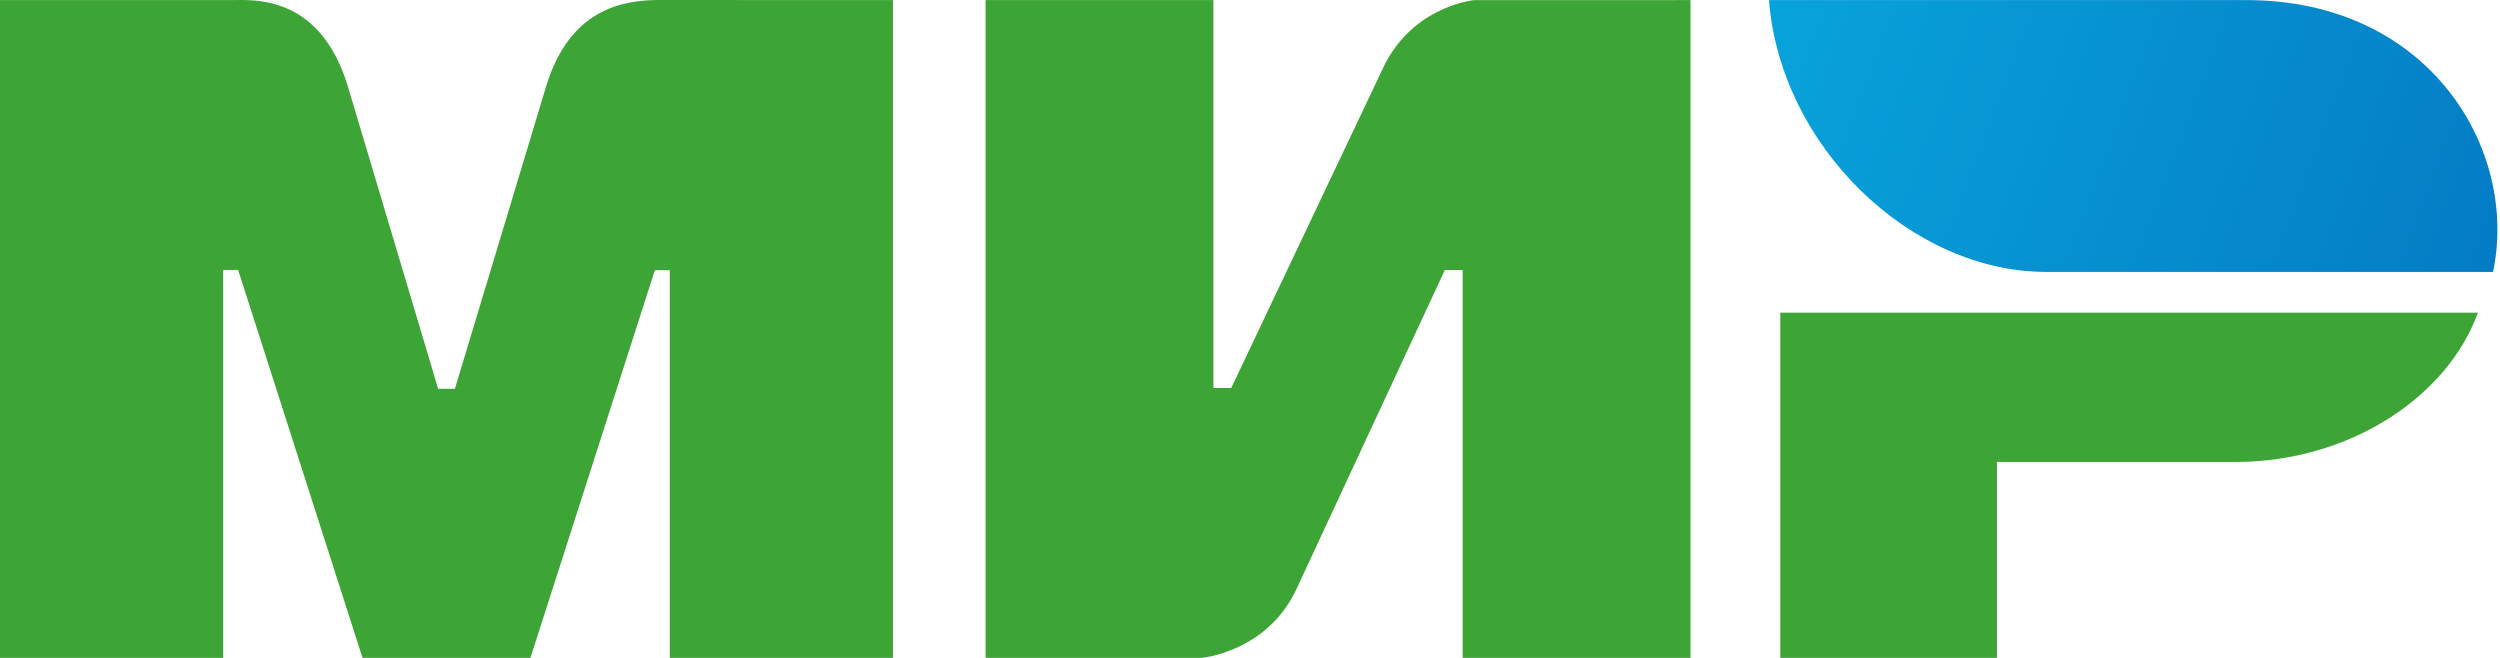
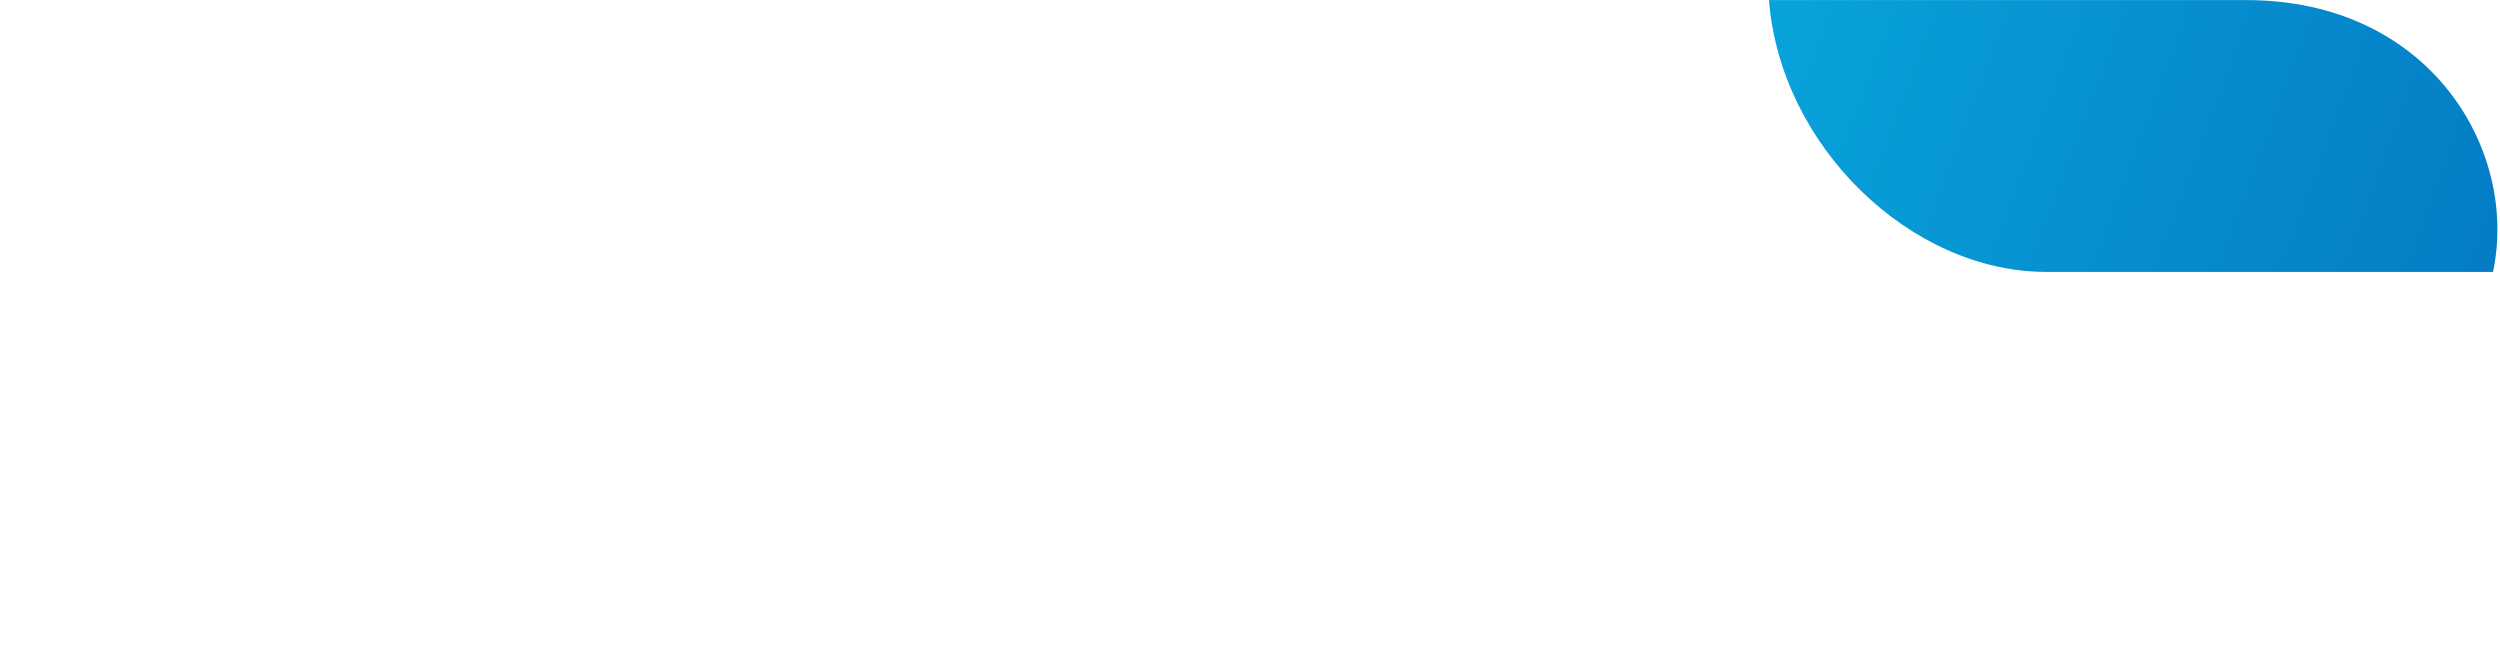
<svg xmlns="http://www.w3.org/2000/svg" width="76" height="20" viewBox="0 0 76 20" fill="none">
-   <path fill-rule="evenodd" clip-rule="evenodd" d="M10.569 2.606L13.099 11.079L13.317 11.819H13.829L16.608 2.606C17.326 0.263 18.944 0.017 19.963 0L27.146 0.003V20H20.362V8.215H19.907L16.125 20H11.021L7.239 8.206H6.784V20H0V0.003L7.46 0.001L7.741 0.016C8.634 0.096 9.928 0.519 10.569 2.606ZM36.888 0.003V11.796H37.429L42.03 2.099C42.878 0.265 44.638 0.024 44.812 0.004L51.391 0.003V20H44.465V8.207H43.924L39.414 17.904C38.521 19.825 36.527 20 36.527 20H29.962V0.003H36.888ZM68.372 14.034C71.569 13.89 74.402 12.043 75.329 9.505H54.121V20H60.707V14.043H67.97L68.372 14.034Z" fill="#3DA535" />
  <path d="M68.29 0.003C73.873 0.003 76.572 4.566 75.788 8.266H62.202C58.093 8.266 54.123 4.455 53.777 0.003H68.29Z" fill="url(#paint0_linear_9655_187)" />
  <defs>
    <linearGradient id="paint0_linear_9655_187" x1="54.431" y1="0.667" x2="75.695" y2="8.606" gradientUnits="userSpaceOnUse">
      <stop stop-color="#08A2DA" />
      <stop offset="1" stop-color="#047CC5" />
    </linearGradient>
  </defs>
</svg>